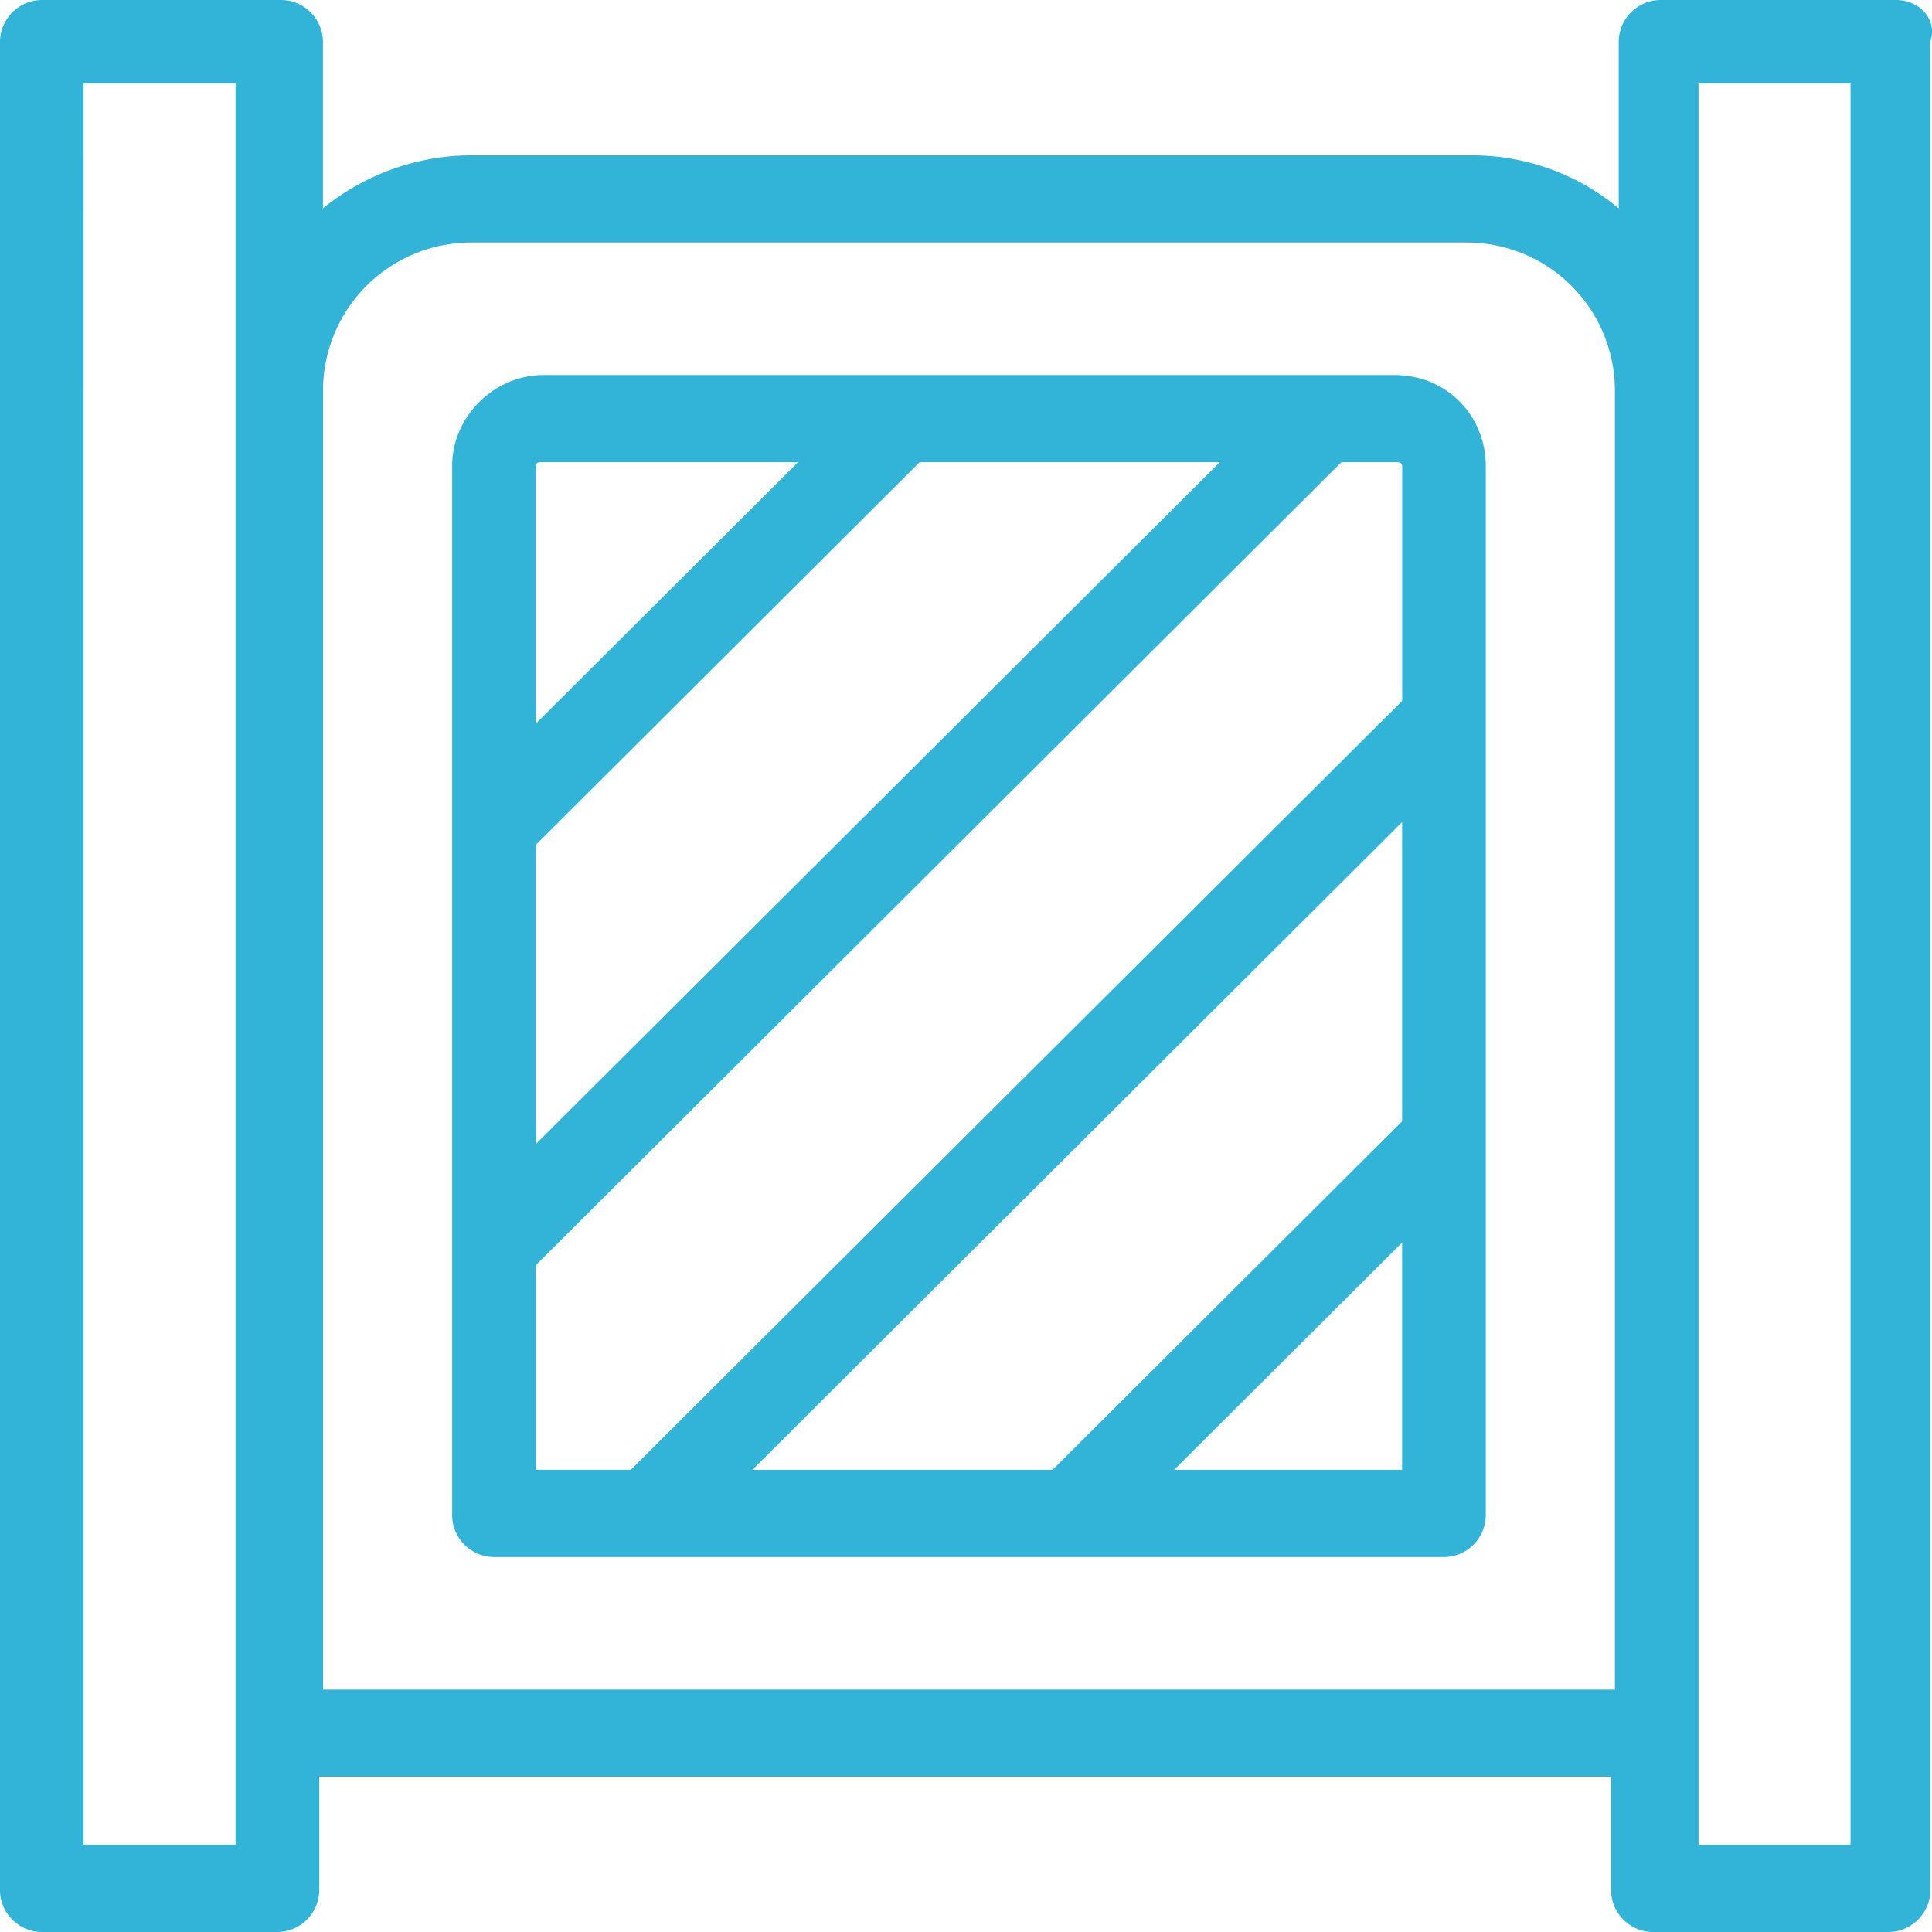
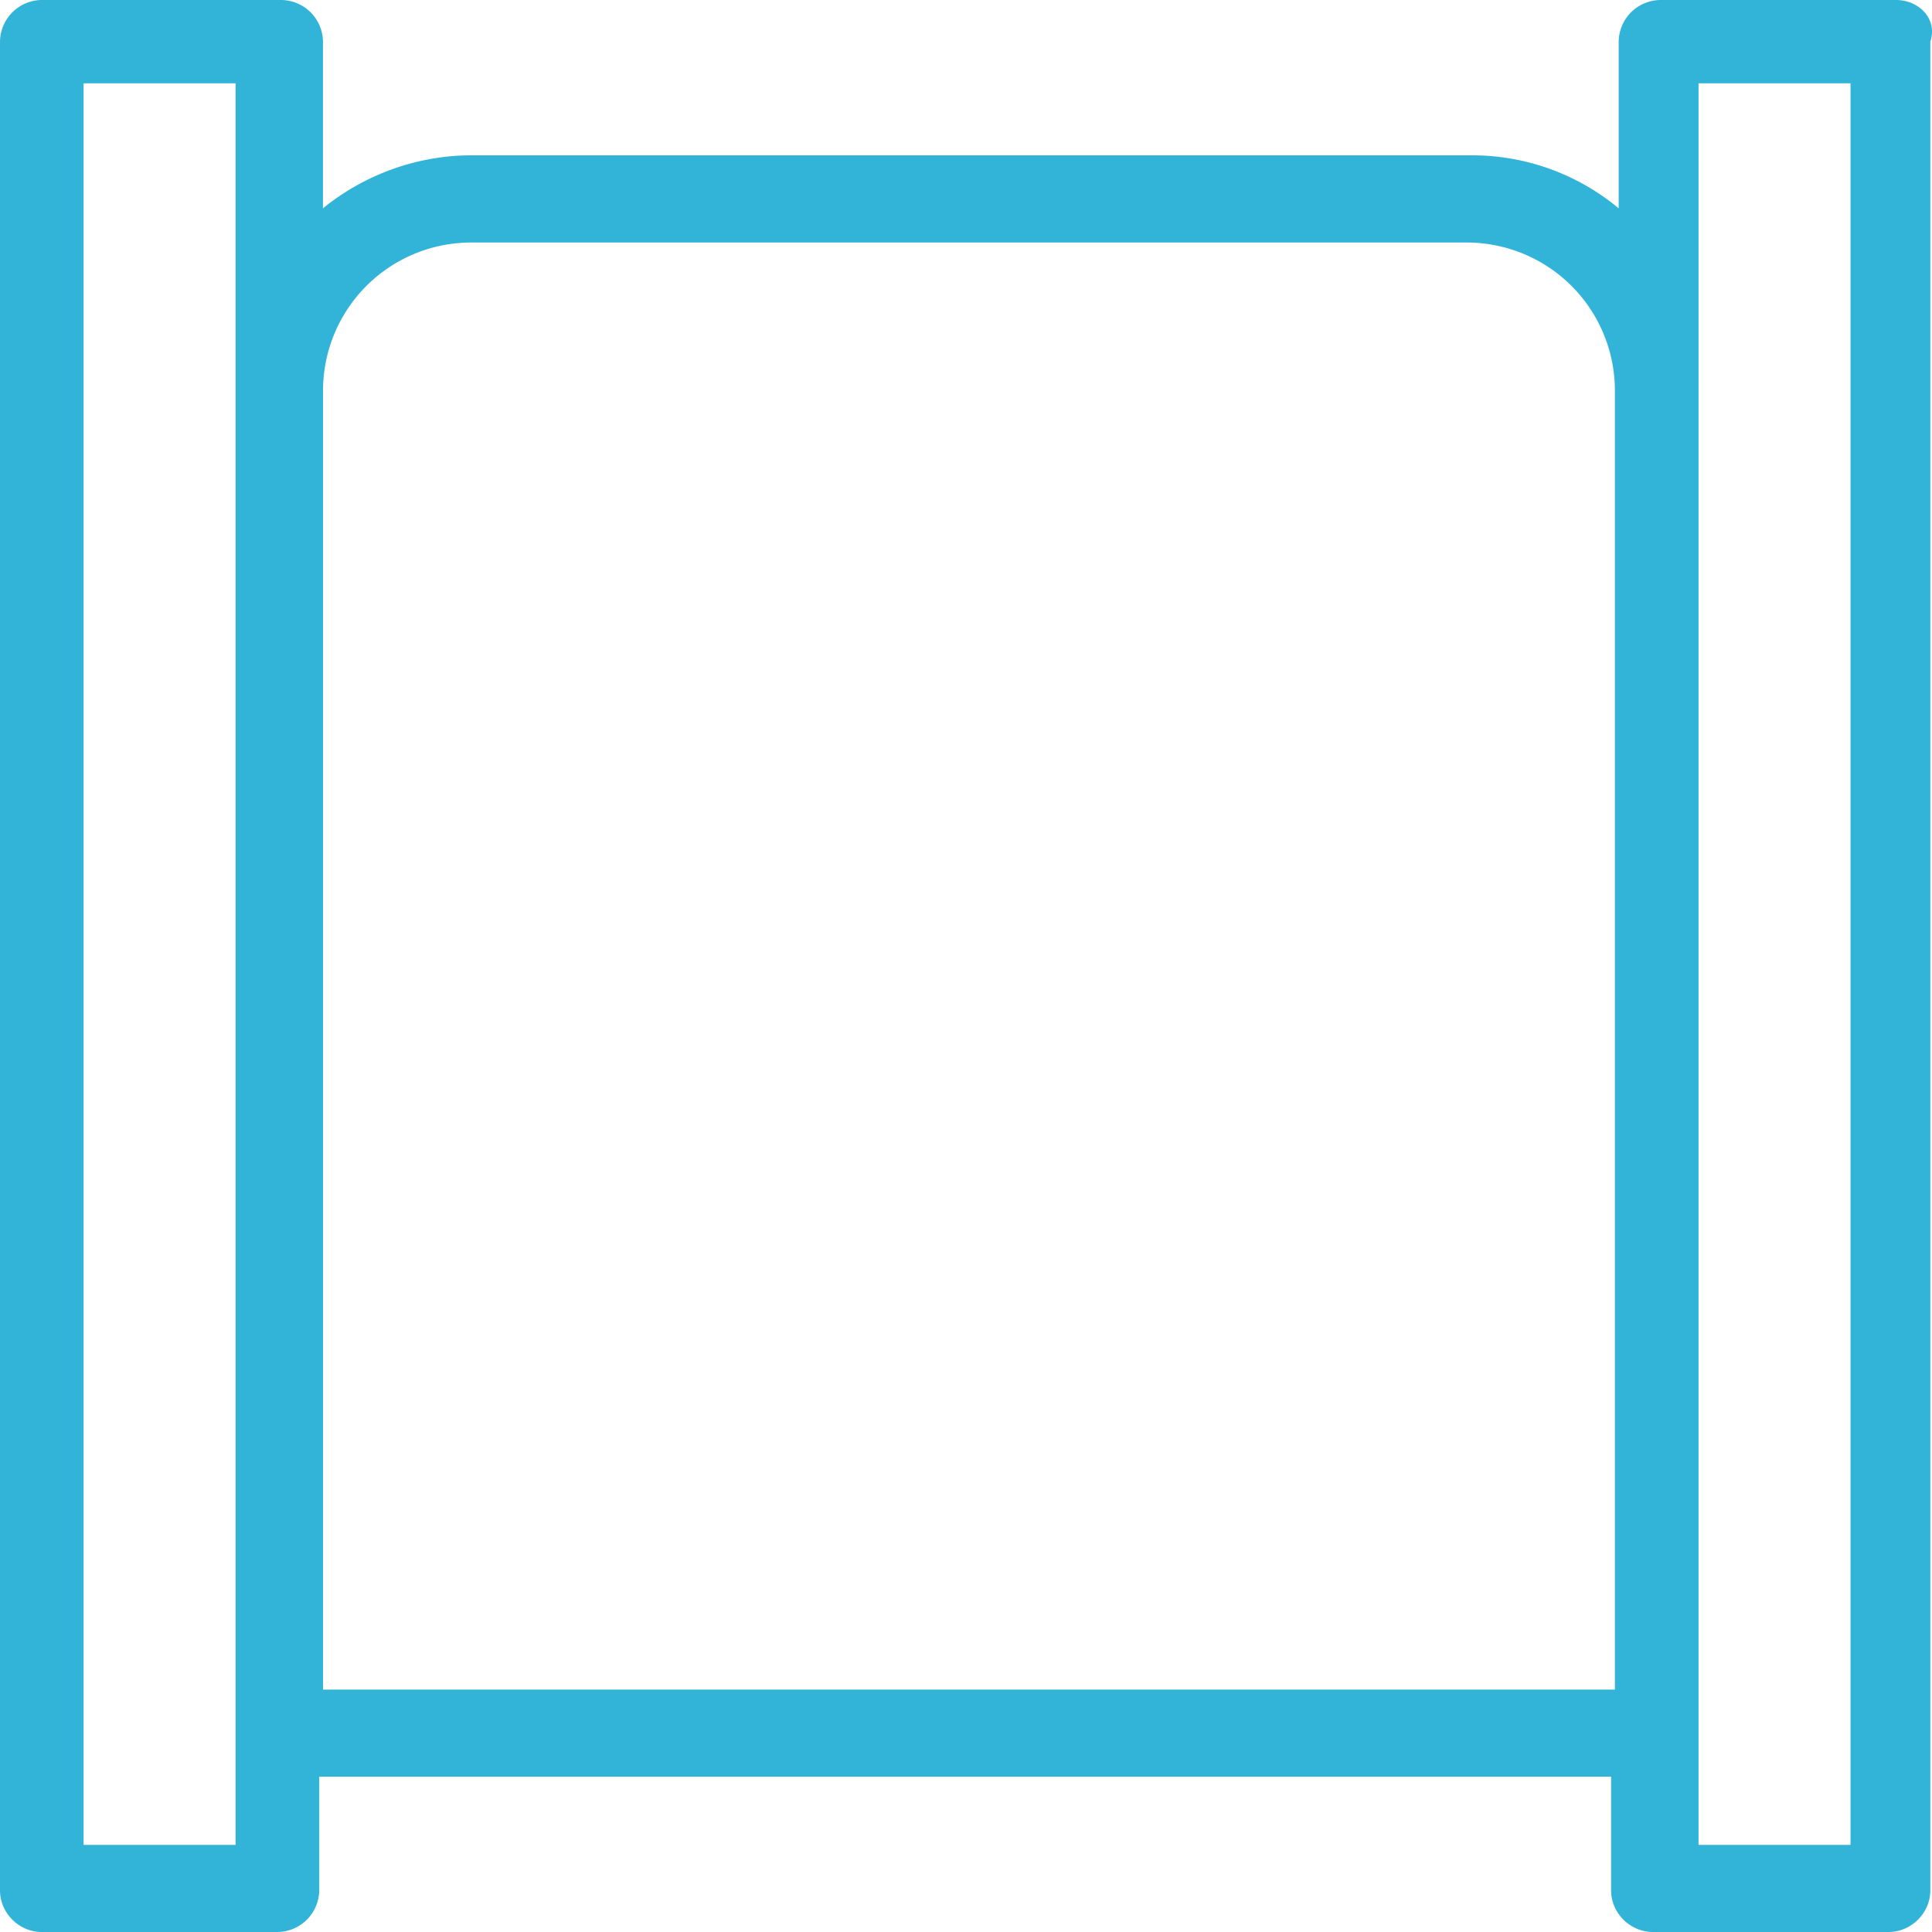
<svg xmlns="http://www.w3.org/2000/svg" width="30" height="30" fill="none">
  <path d="M29.442 0h-3.658a.654.654 0 00-.649.647v2.588a3.553 3.553 0 00-2.3-.823H7.315c-.826 0-1.652.294-2.3.823V.647A.654.654 0 004.365 0H.65A.654.654 0 000 .647v28.706c0 .353.295.647.649.647h3.658a.654.654 0 00.65-.647v-1.765h20.06v1.765c0 .353.295.647.65.647h3.657c.355 0 .65-.294.65-.647V.647C30.092.294 29.797 0 29.442 0zm-.707 1.294v27.353h-2.36V1.294h2.36zM25.076 6.06v20.176H5.016V6.06a2.3 2.3 0 012.3-2.294h15.46a2.3 2.3 0 012.3 2.294zM3.658 1.294v27.353h-2.36V1.294h2.36z" fill="#32B4D9" />
-   <path d="M21.654 5.824H8.437c-.767 0-1.416.647-1.416 1.411V23.53c0 .353.295.648.65.648h14.75a.654.654 0 00.65-.648V7.235c0-.764-.59-1.411-1.417-1.411zm.118 13.47v3.53h-3.54l3.54-3.53zm0-6.53v4.648l-5.428 5.412h-4.661l10.09-10.06zM8.32 11.236v-4c0-.059.06-.059.06-.059h4.012l-4.072 4.06zm0 6.53v-4.647l5.96-5.942h4.661L8.32 17.765zm13.453-10.53v3.647L9.795 22.823H8.319v-3.176l12.51-12.47h.825c.06 0 .118 0 .118.058z" fill="#32B4D9" />
</svg>